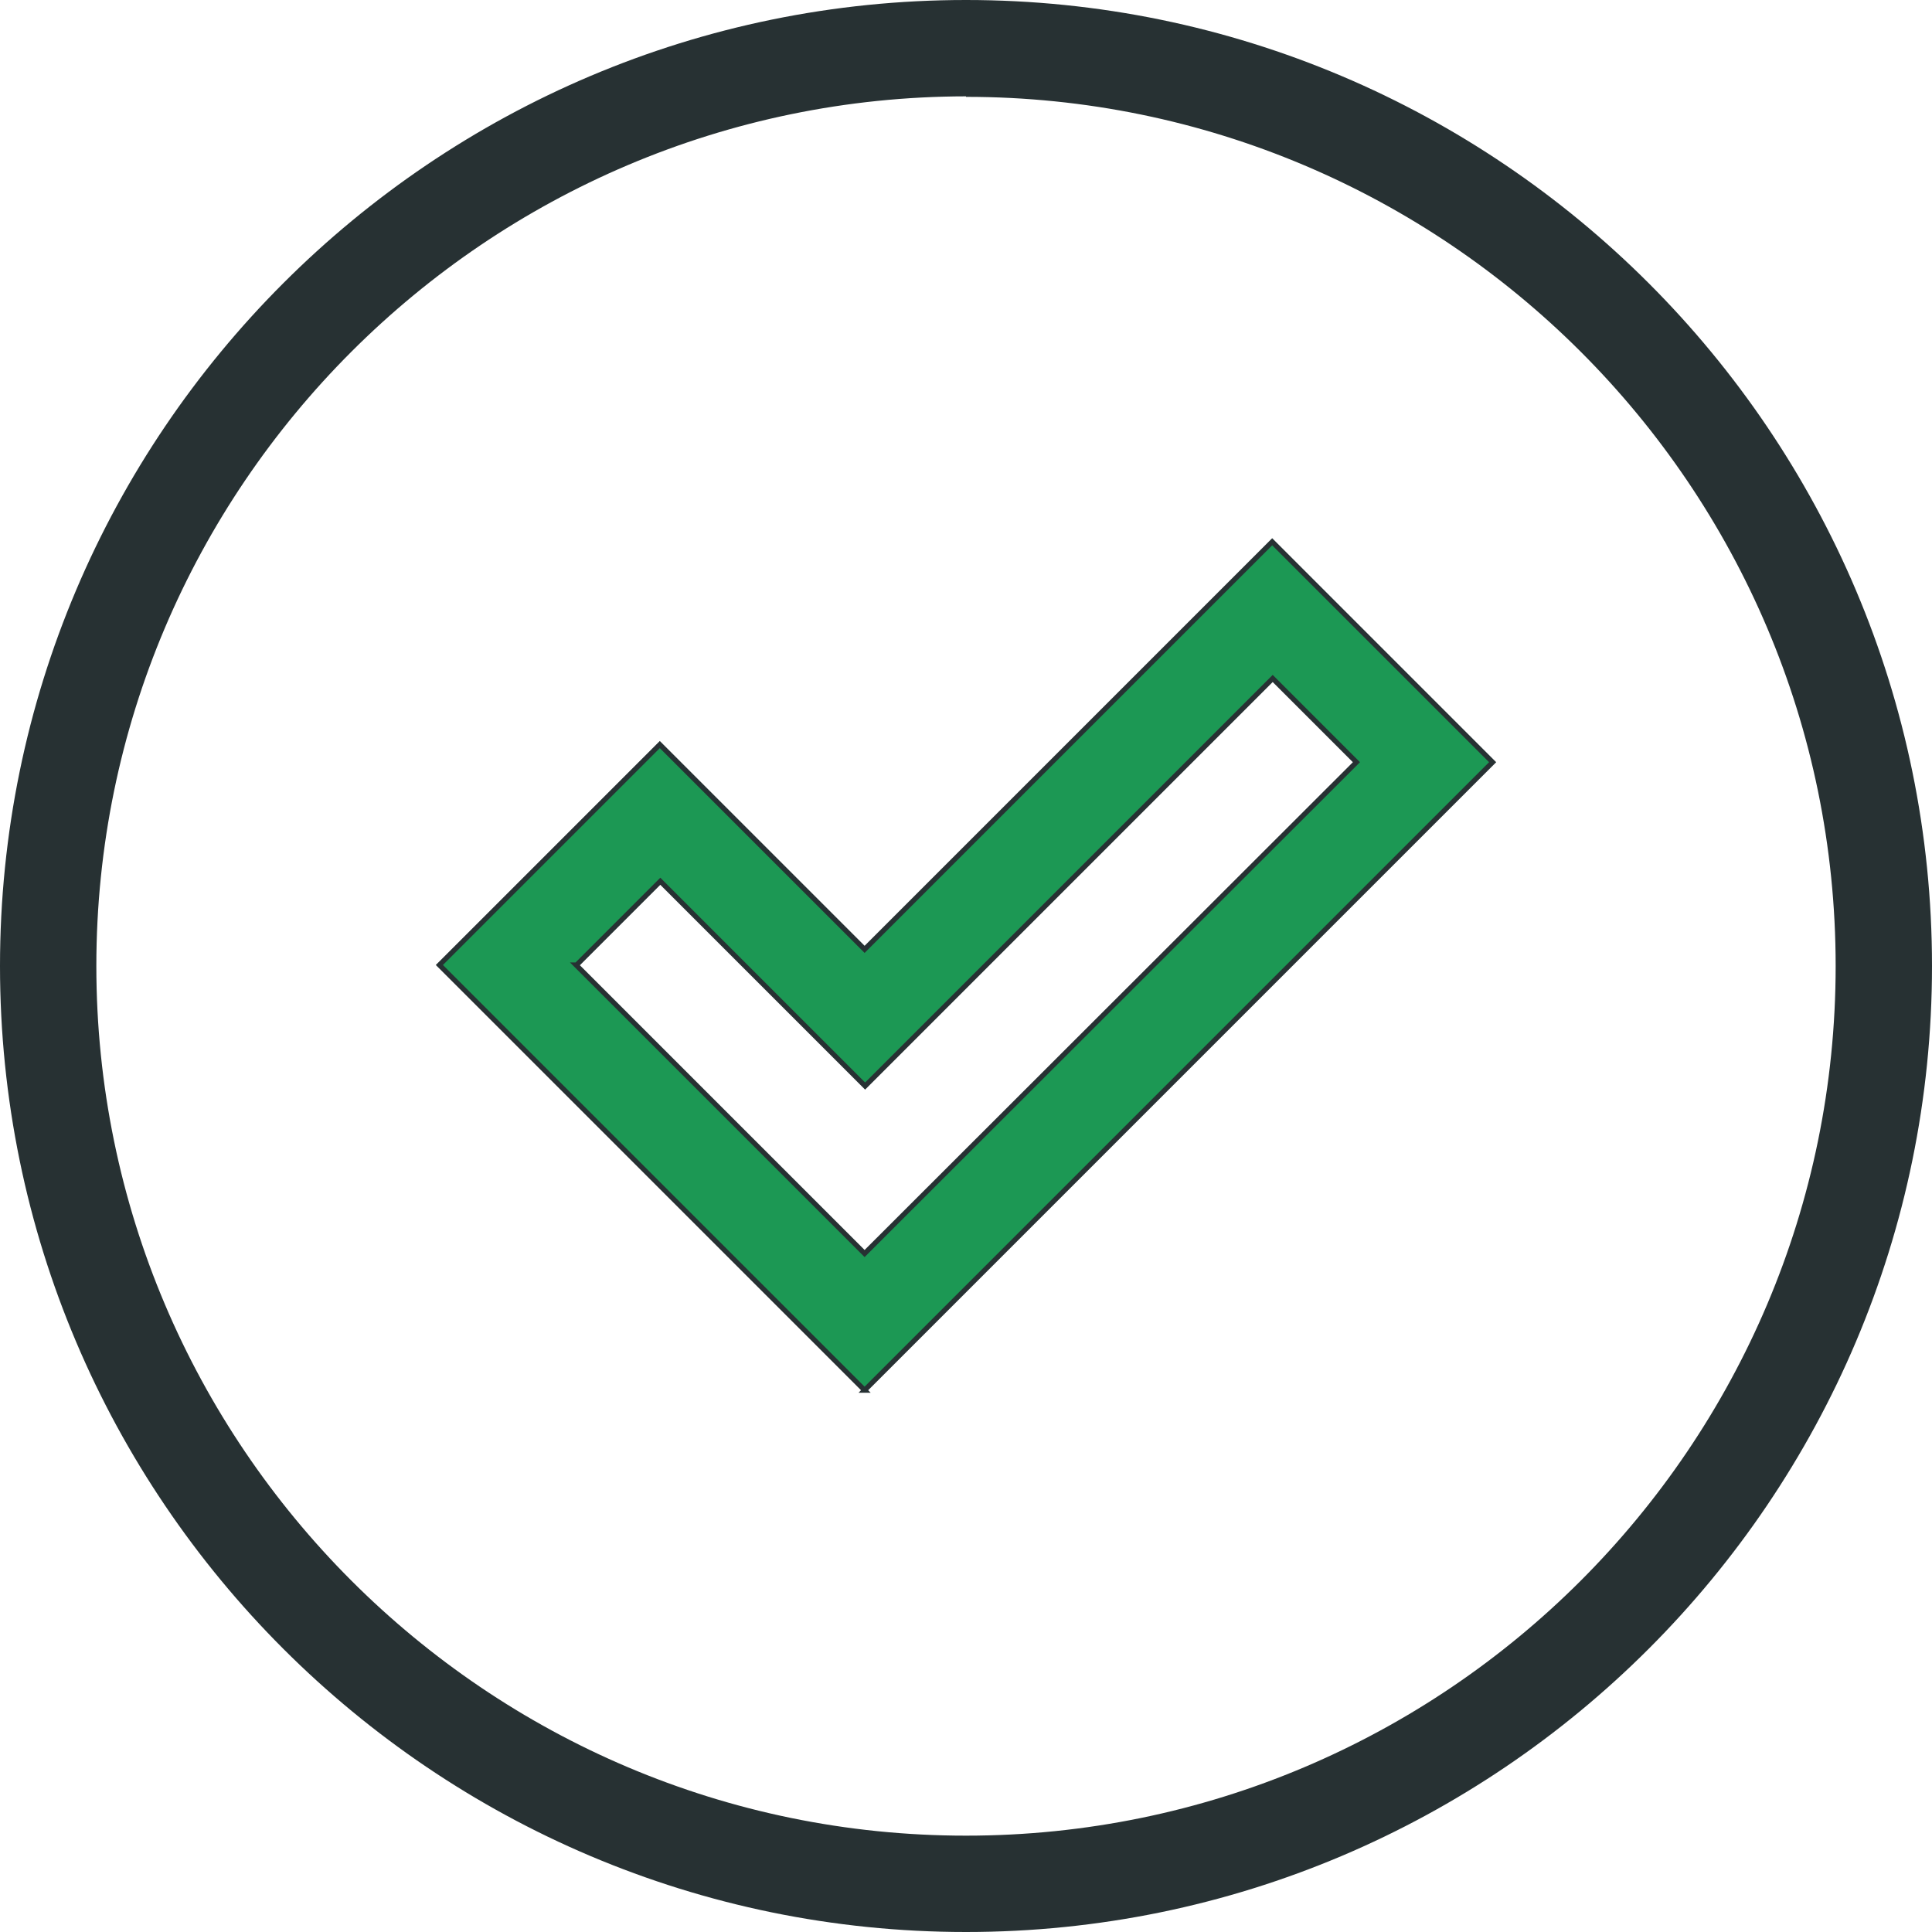
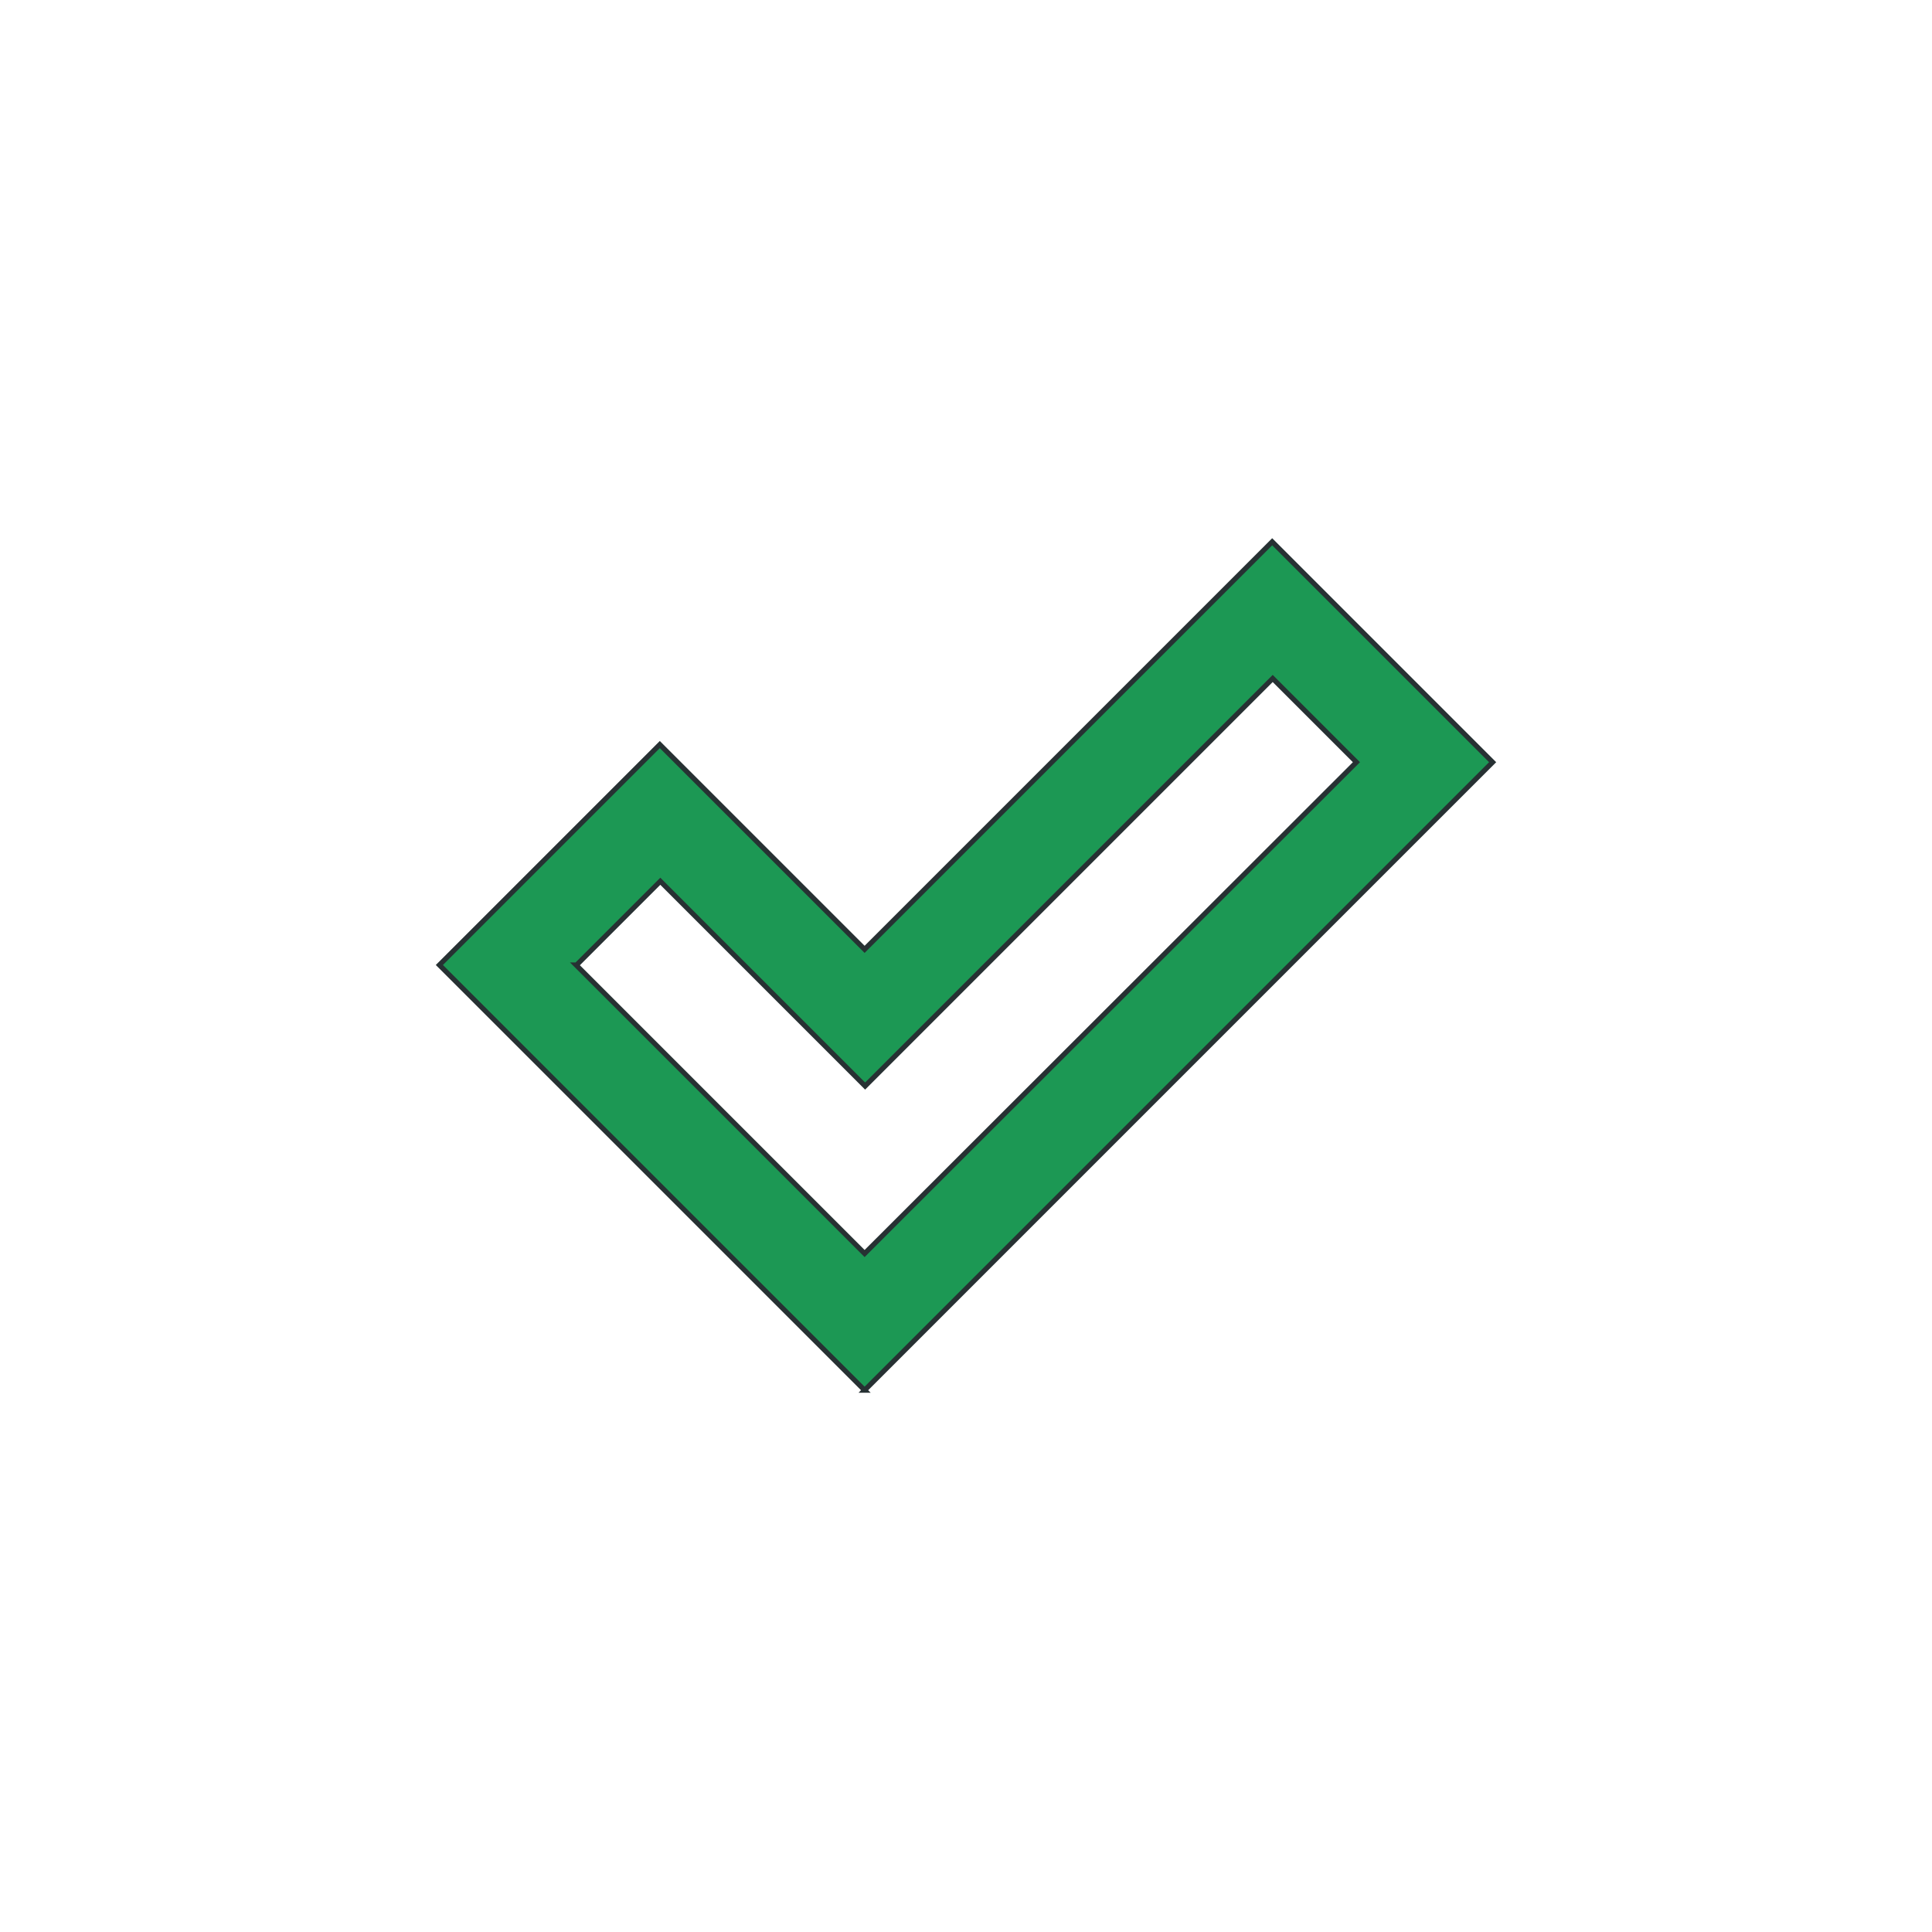
<svg xmlns="http://www.w3.org/2000/svg" id="Layer_1" viewBox="0 0 383 383">
  <defs>
    <style>.cls-1{fill:#273133;}.cls-2{fill:#1c9854;stroke:#273133;stroke-miterlimit:10;}</style>
  </defs>
  <path class="cls-2" d="M171.4,275.6l-84.3-84.3,43.7-43.7,40.6,40.6,80.8-80.8,43.7,43.7-124.5,124.5Zm-57.2-84.3l57.2,57.2,97.5-97.4-16.6-16.6-80.8,80.8-40.6-40.6-16.6,16.6Z" />
-   <path class="cls-1" d="M191.5,383C85.9,383,0,297.1,0,191.5S85.9,0,191.5,0s191.5,85.9,191.5,191.5-85.9,191.5-191.5,191.5Zm0-363.9C96.5,19.2,19.1,96.5,19.1,191.5s77.3,172.4,172.4,172.4,172.4-77.3,172.4-172.4S286.5,19.2,191.5,19.2Z" />
</svg>